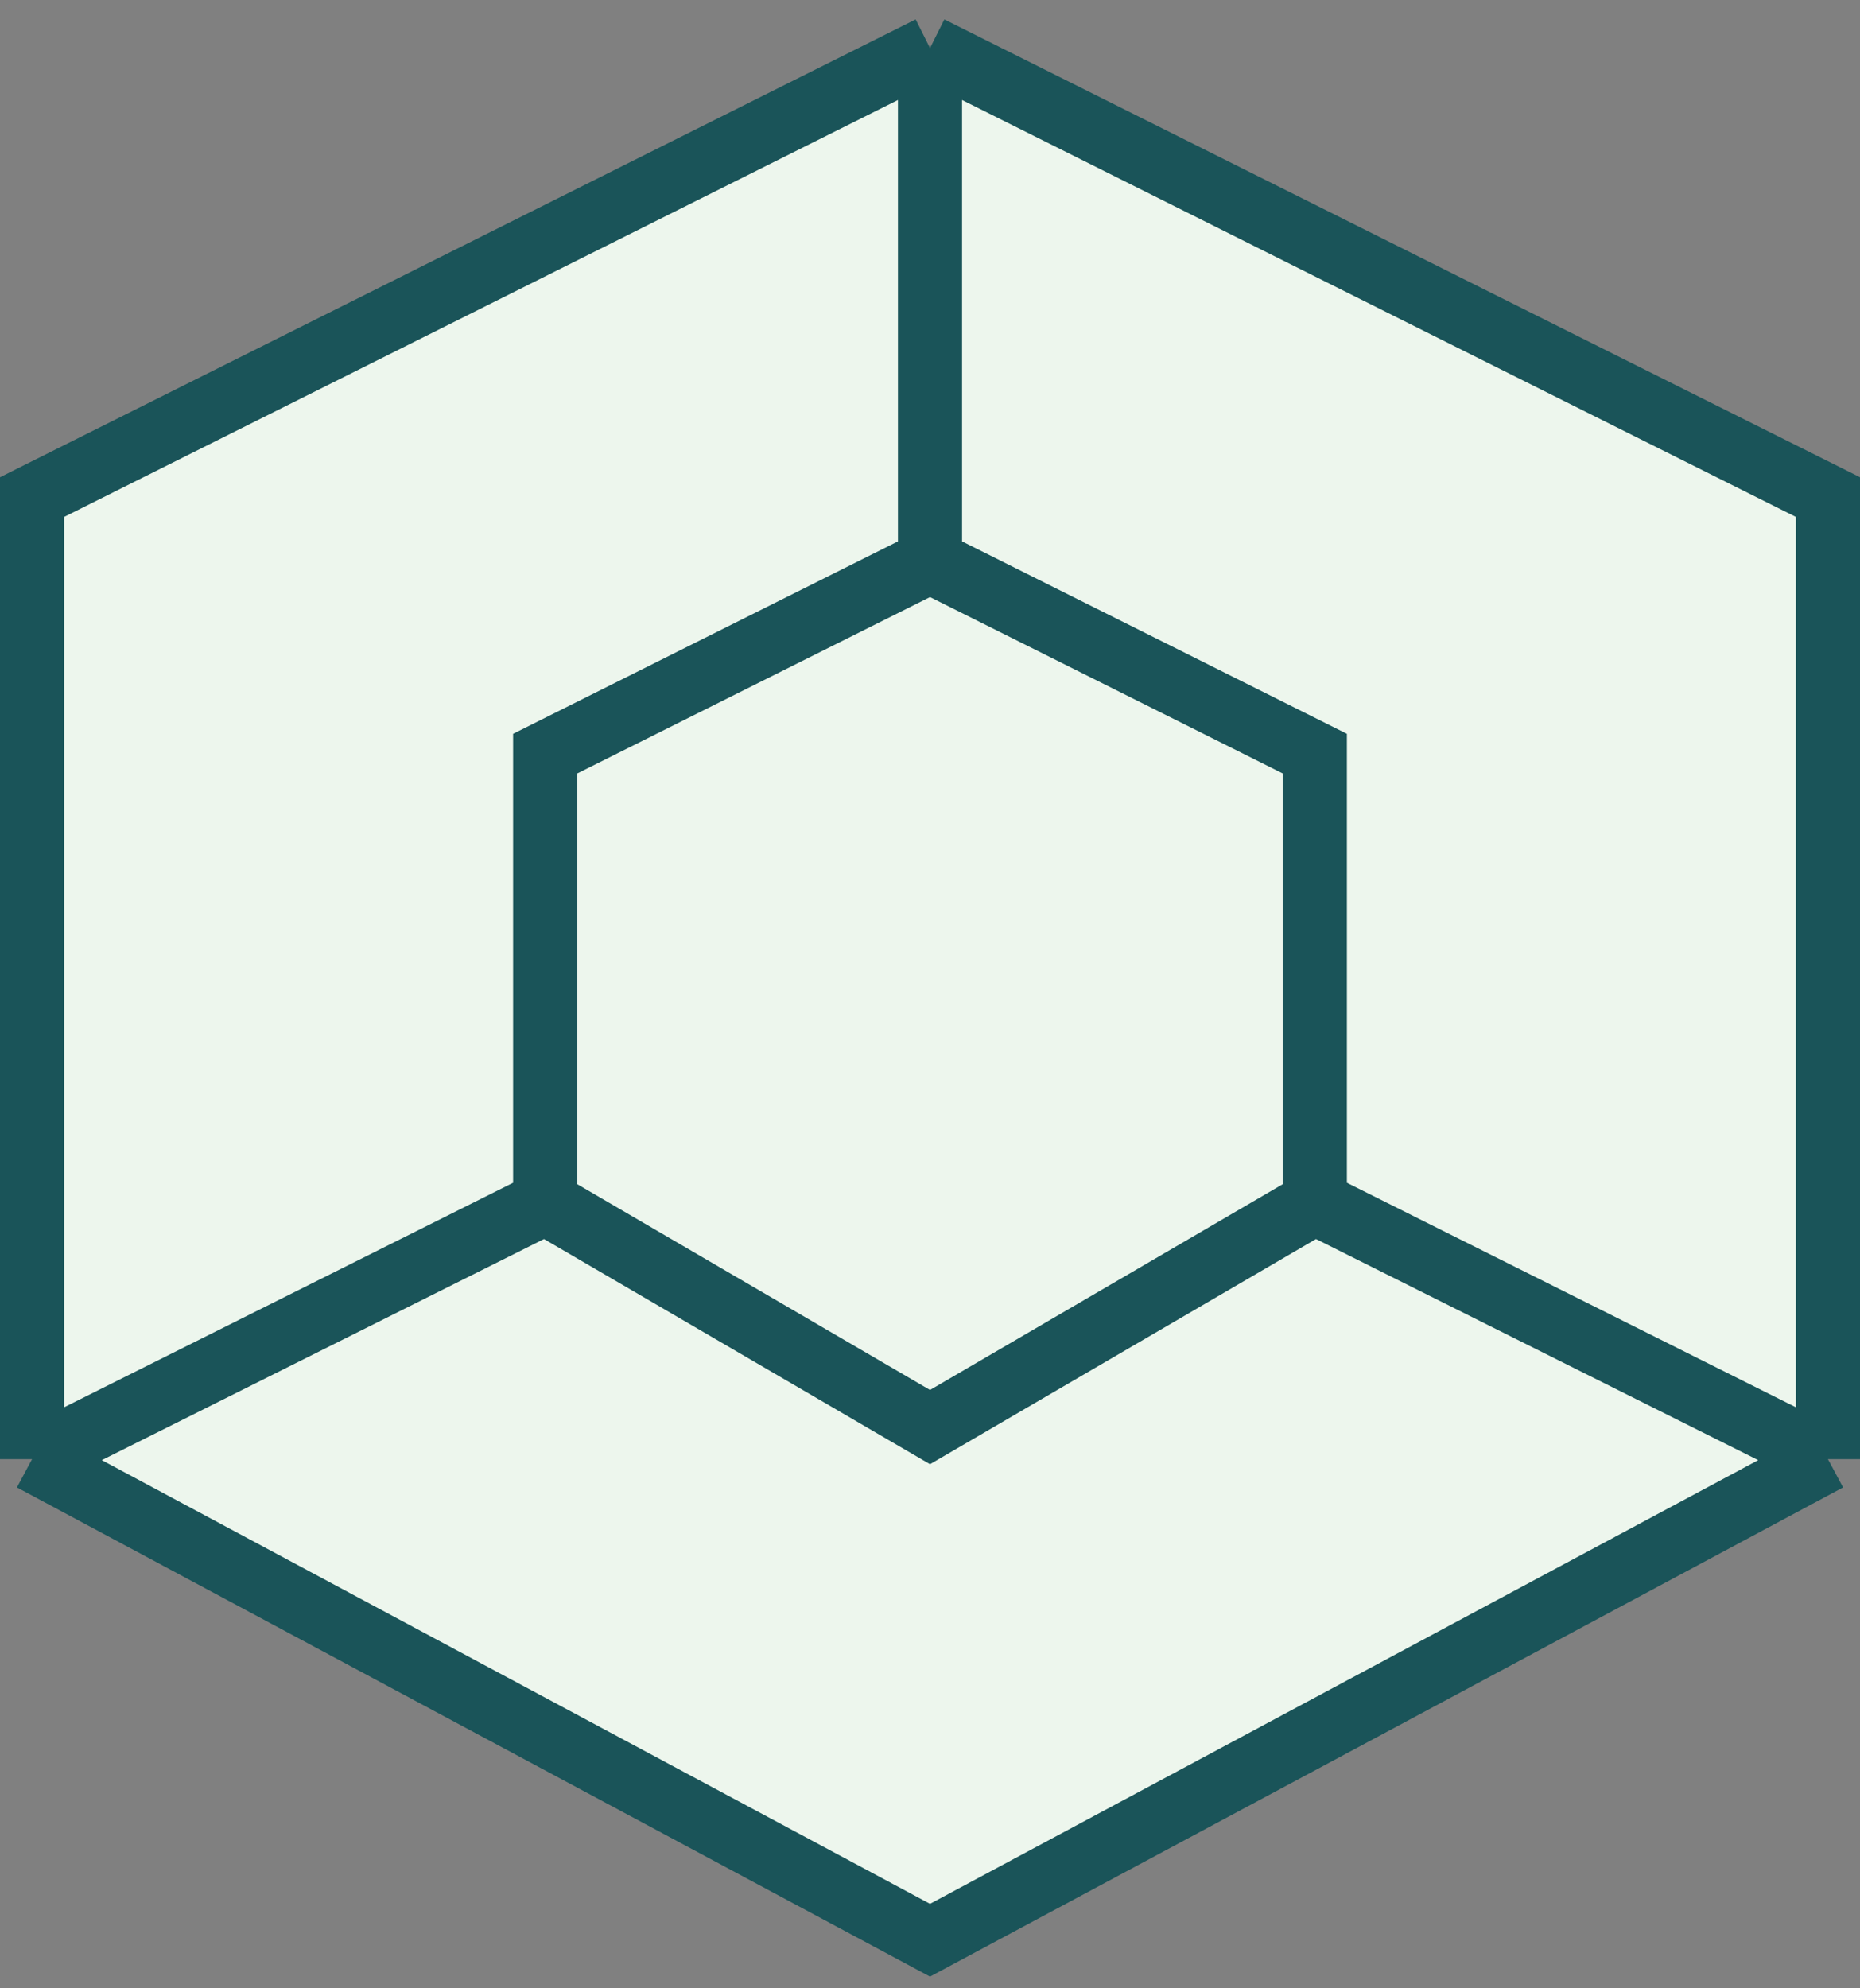
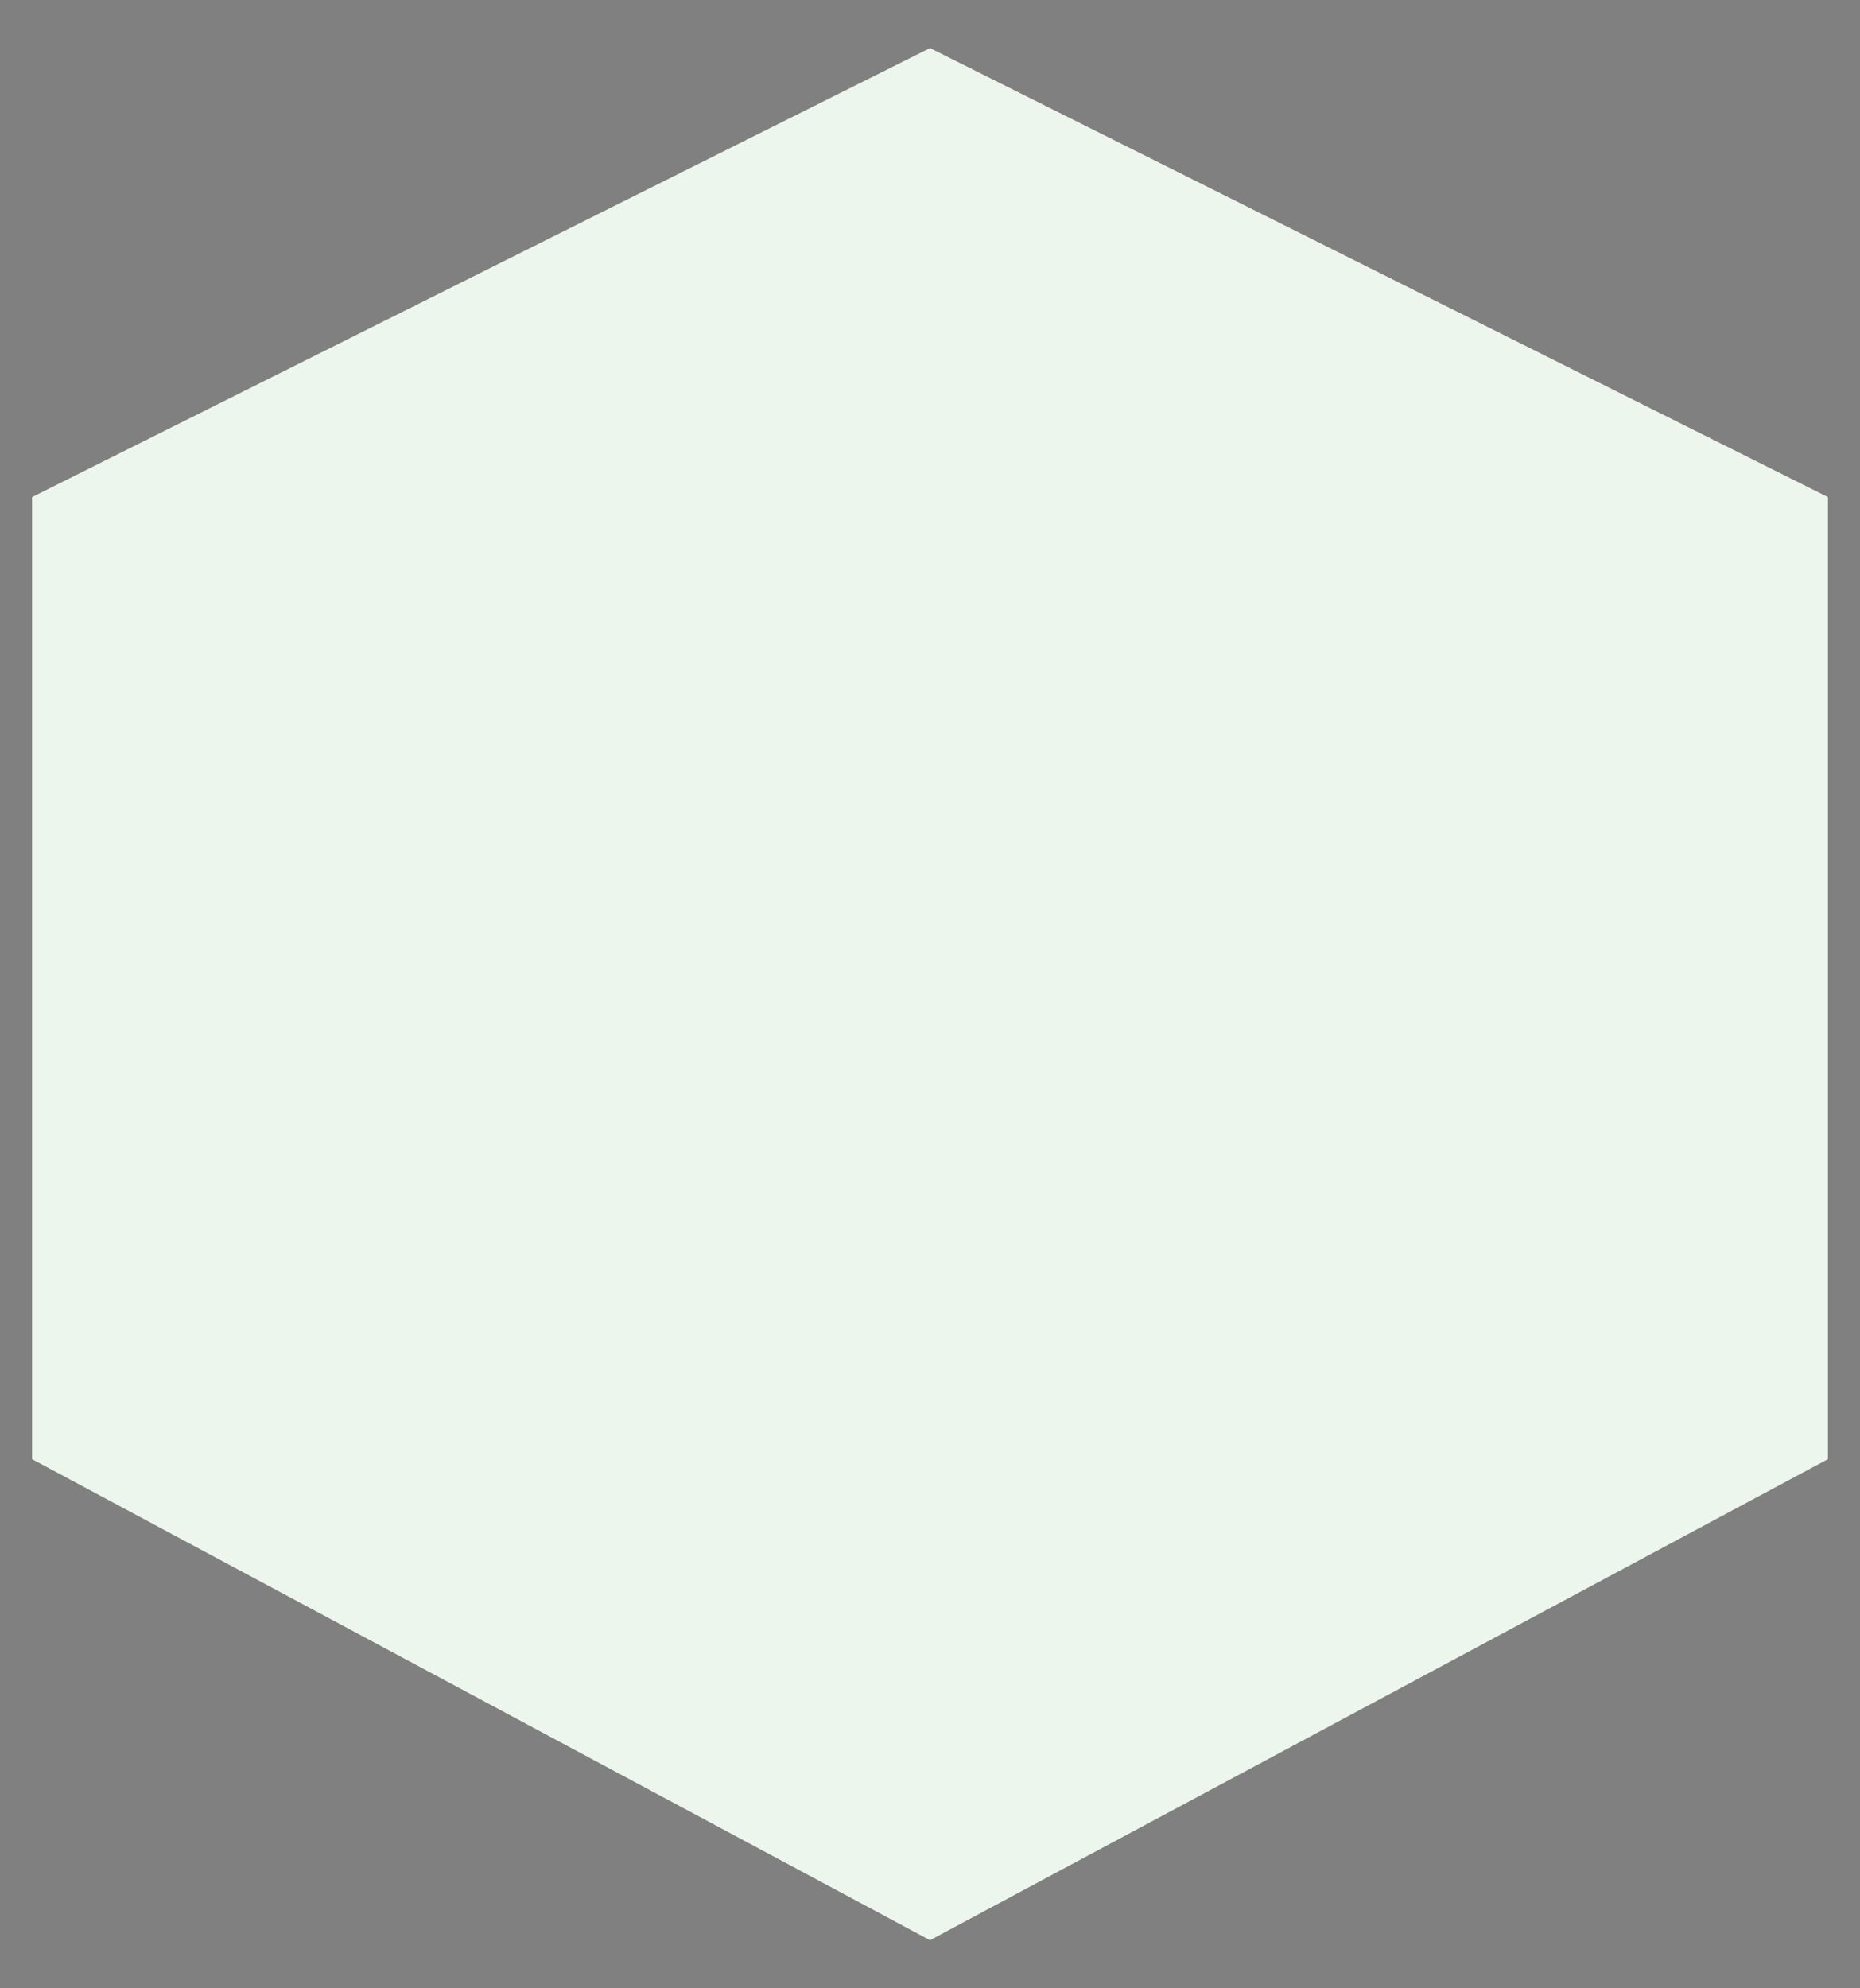
<svg xmlns="http://www.w3.org/2000/svg" fill="none" height="100%" overflow="visible" preserveAspectRatio="none" style="display: block;" viewBox="0 0 116 124" width="100%">
  <rect x="0" y="0" width="116" height="124" fill="#808080" stroke="none" />
  <g id="Vector 11">
    <path d="M58 3L114 31V91L58 121L2 91V31L58 3Z" fill="#EDF6ED" />
-     <path d="M58 35L34 47V75M58 35L82 47V75M58 35V3M82 75L58 89L34 75M82 75L114 91M34 75L2 91M58 3L114 31V91M58 3L2 31V91M114 91L58 121L2 91" stroke="#1A5459" stroke-width="4" />
  </g>
</svg>